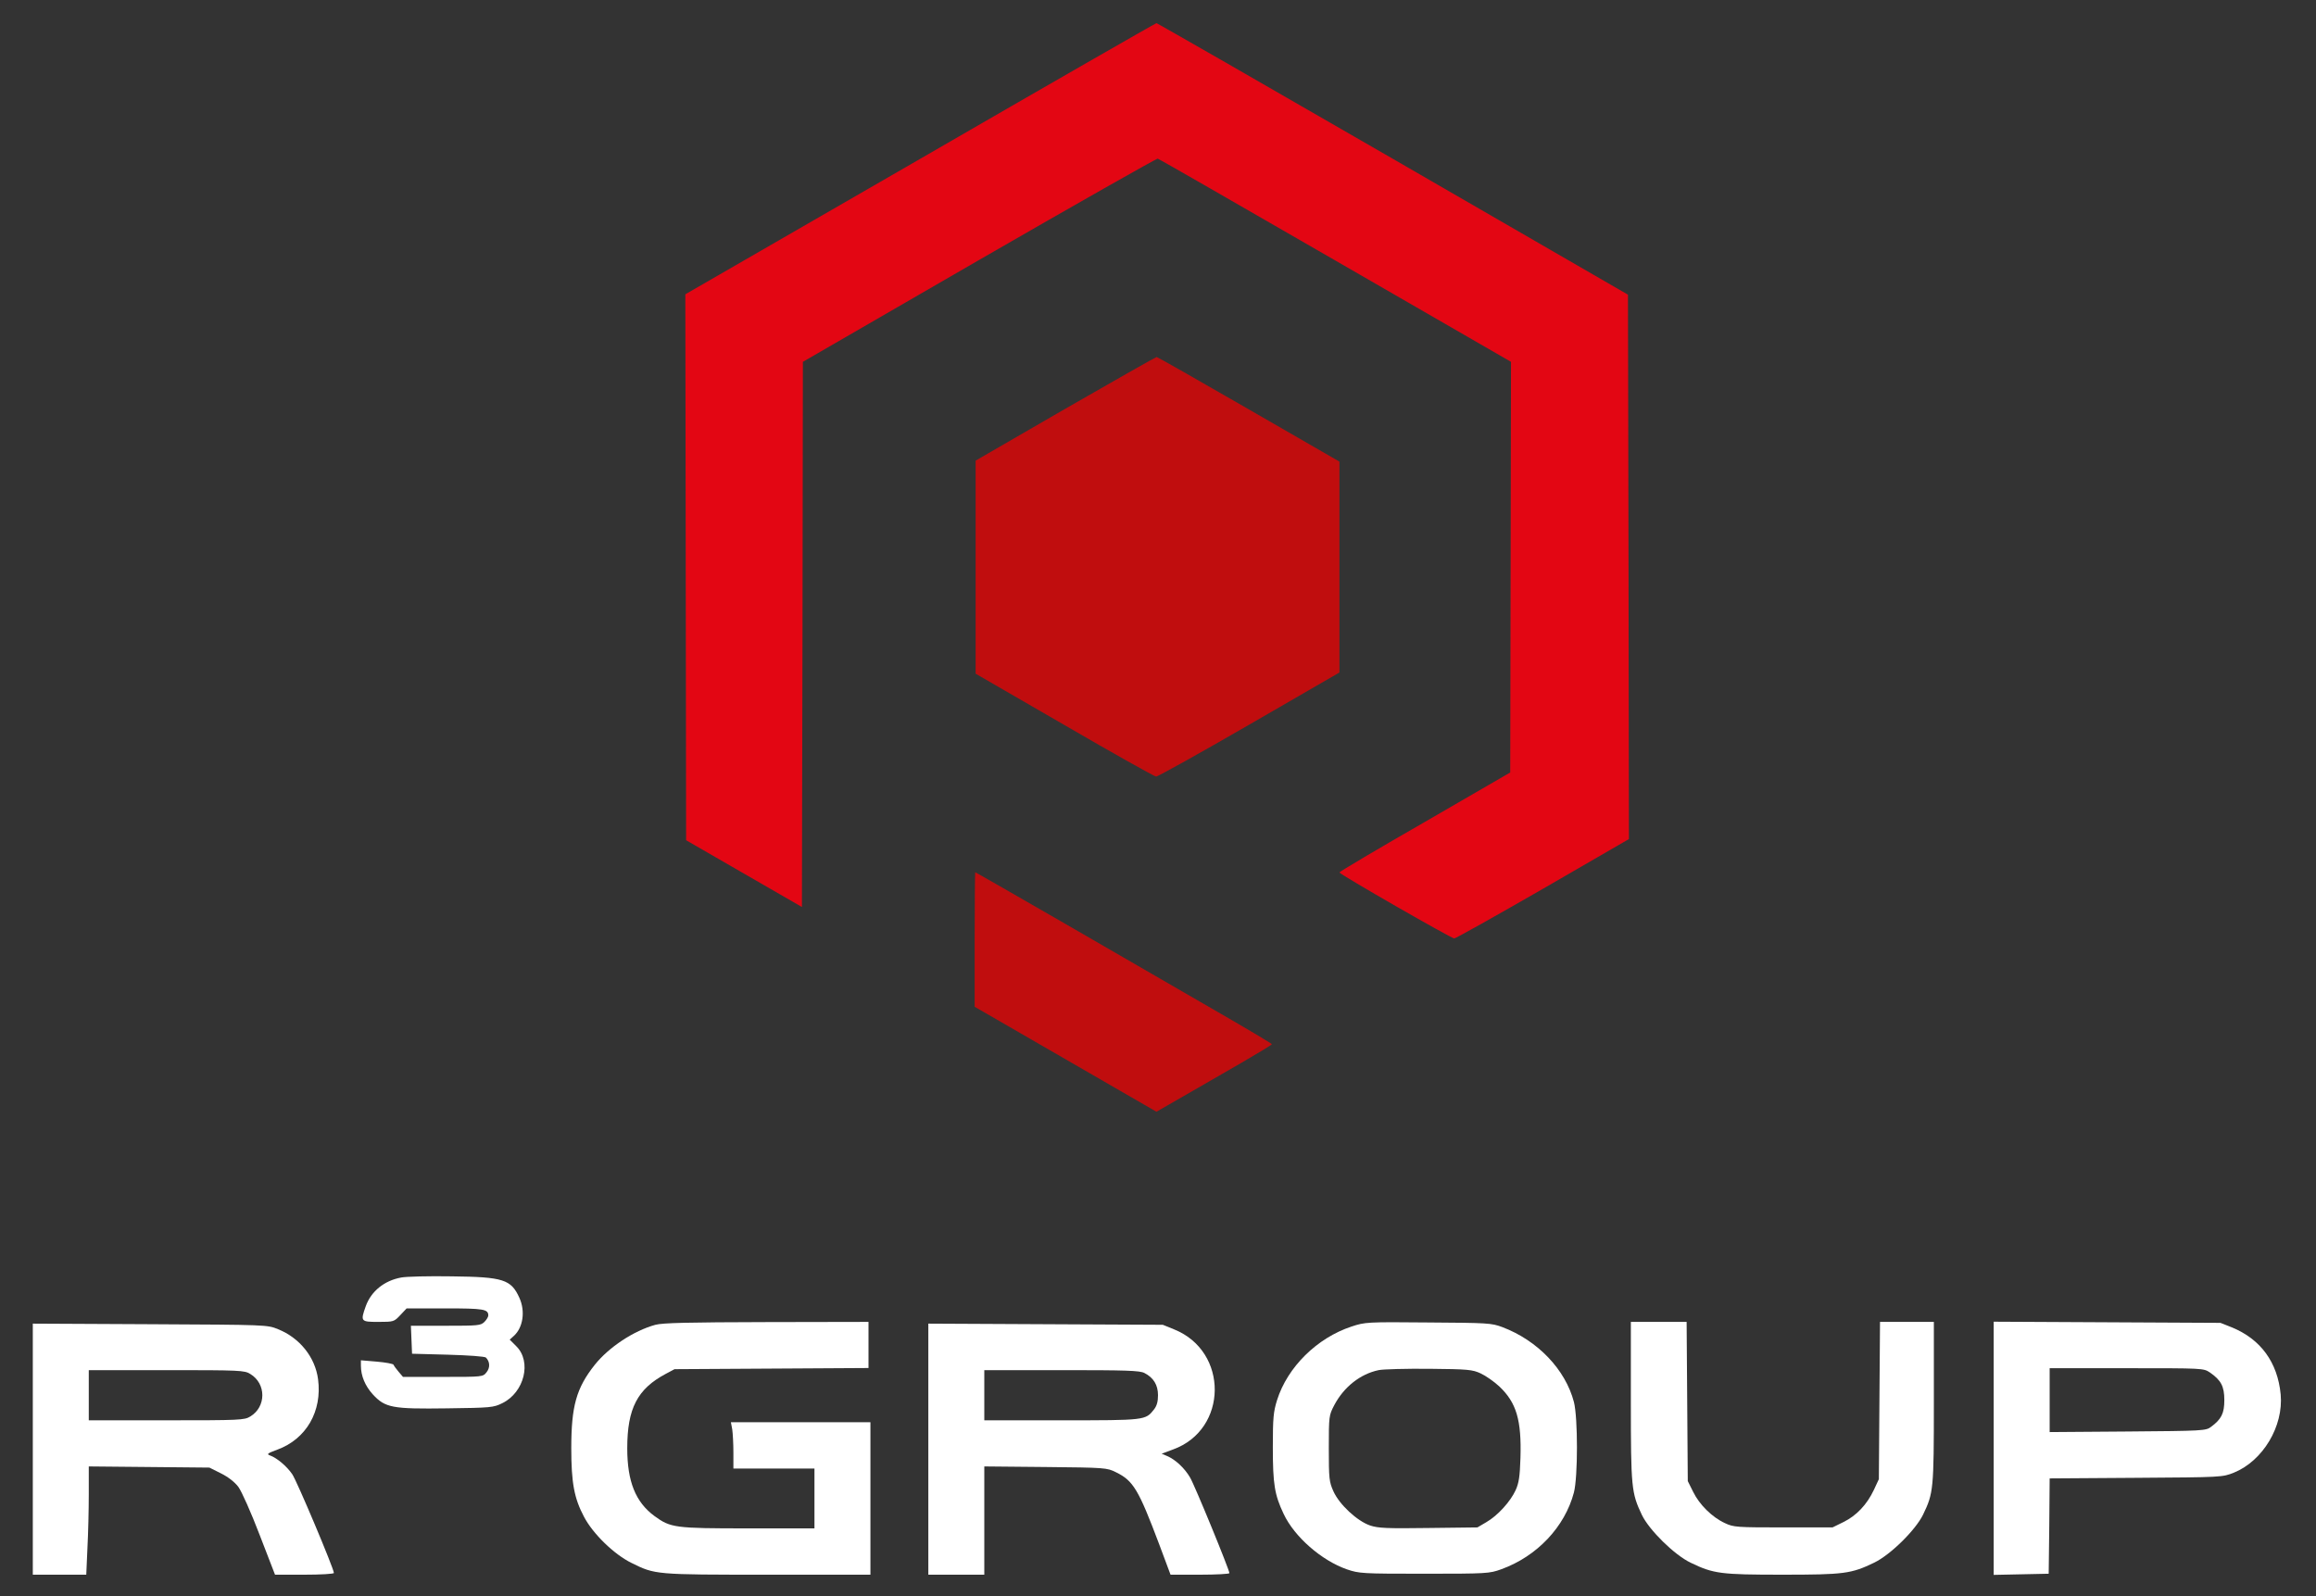
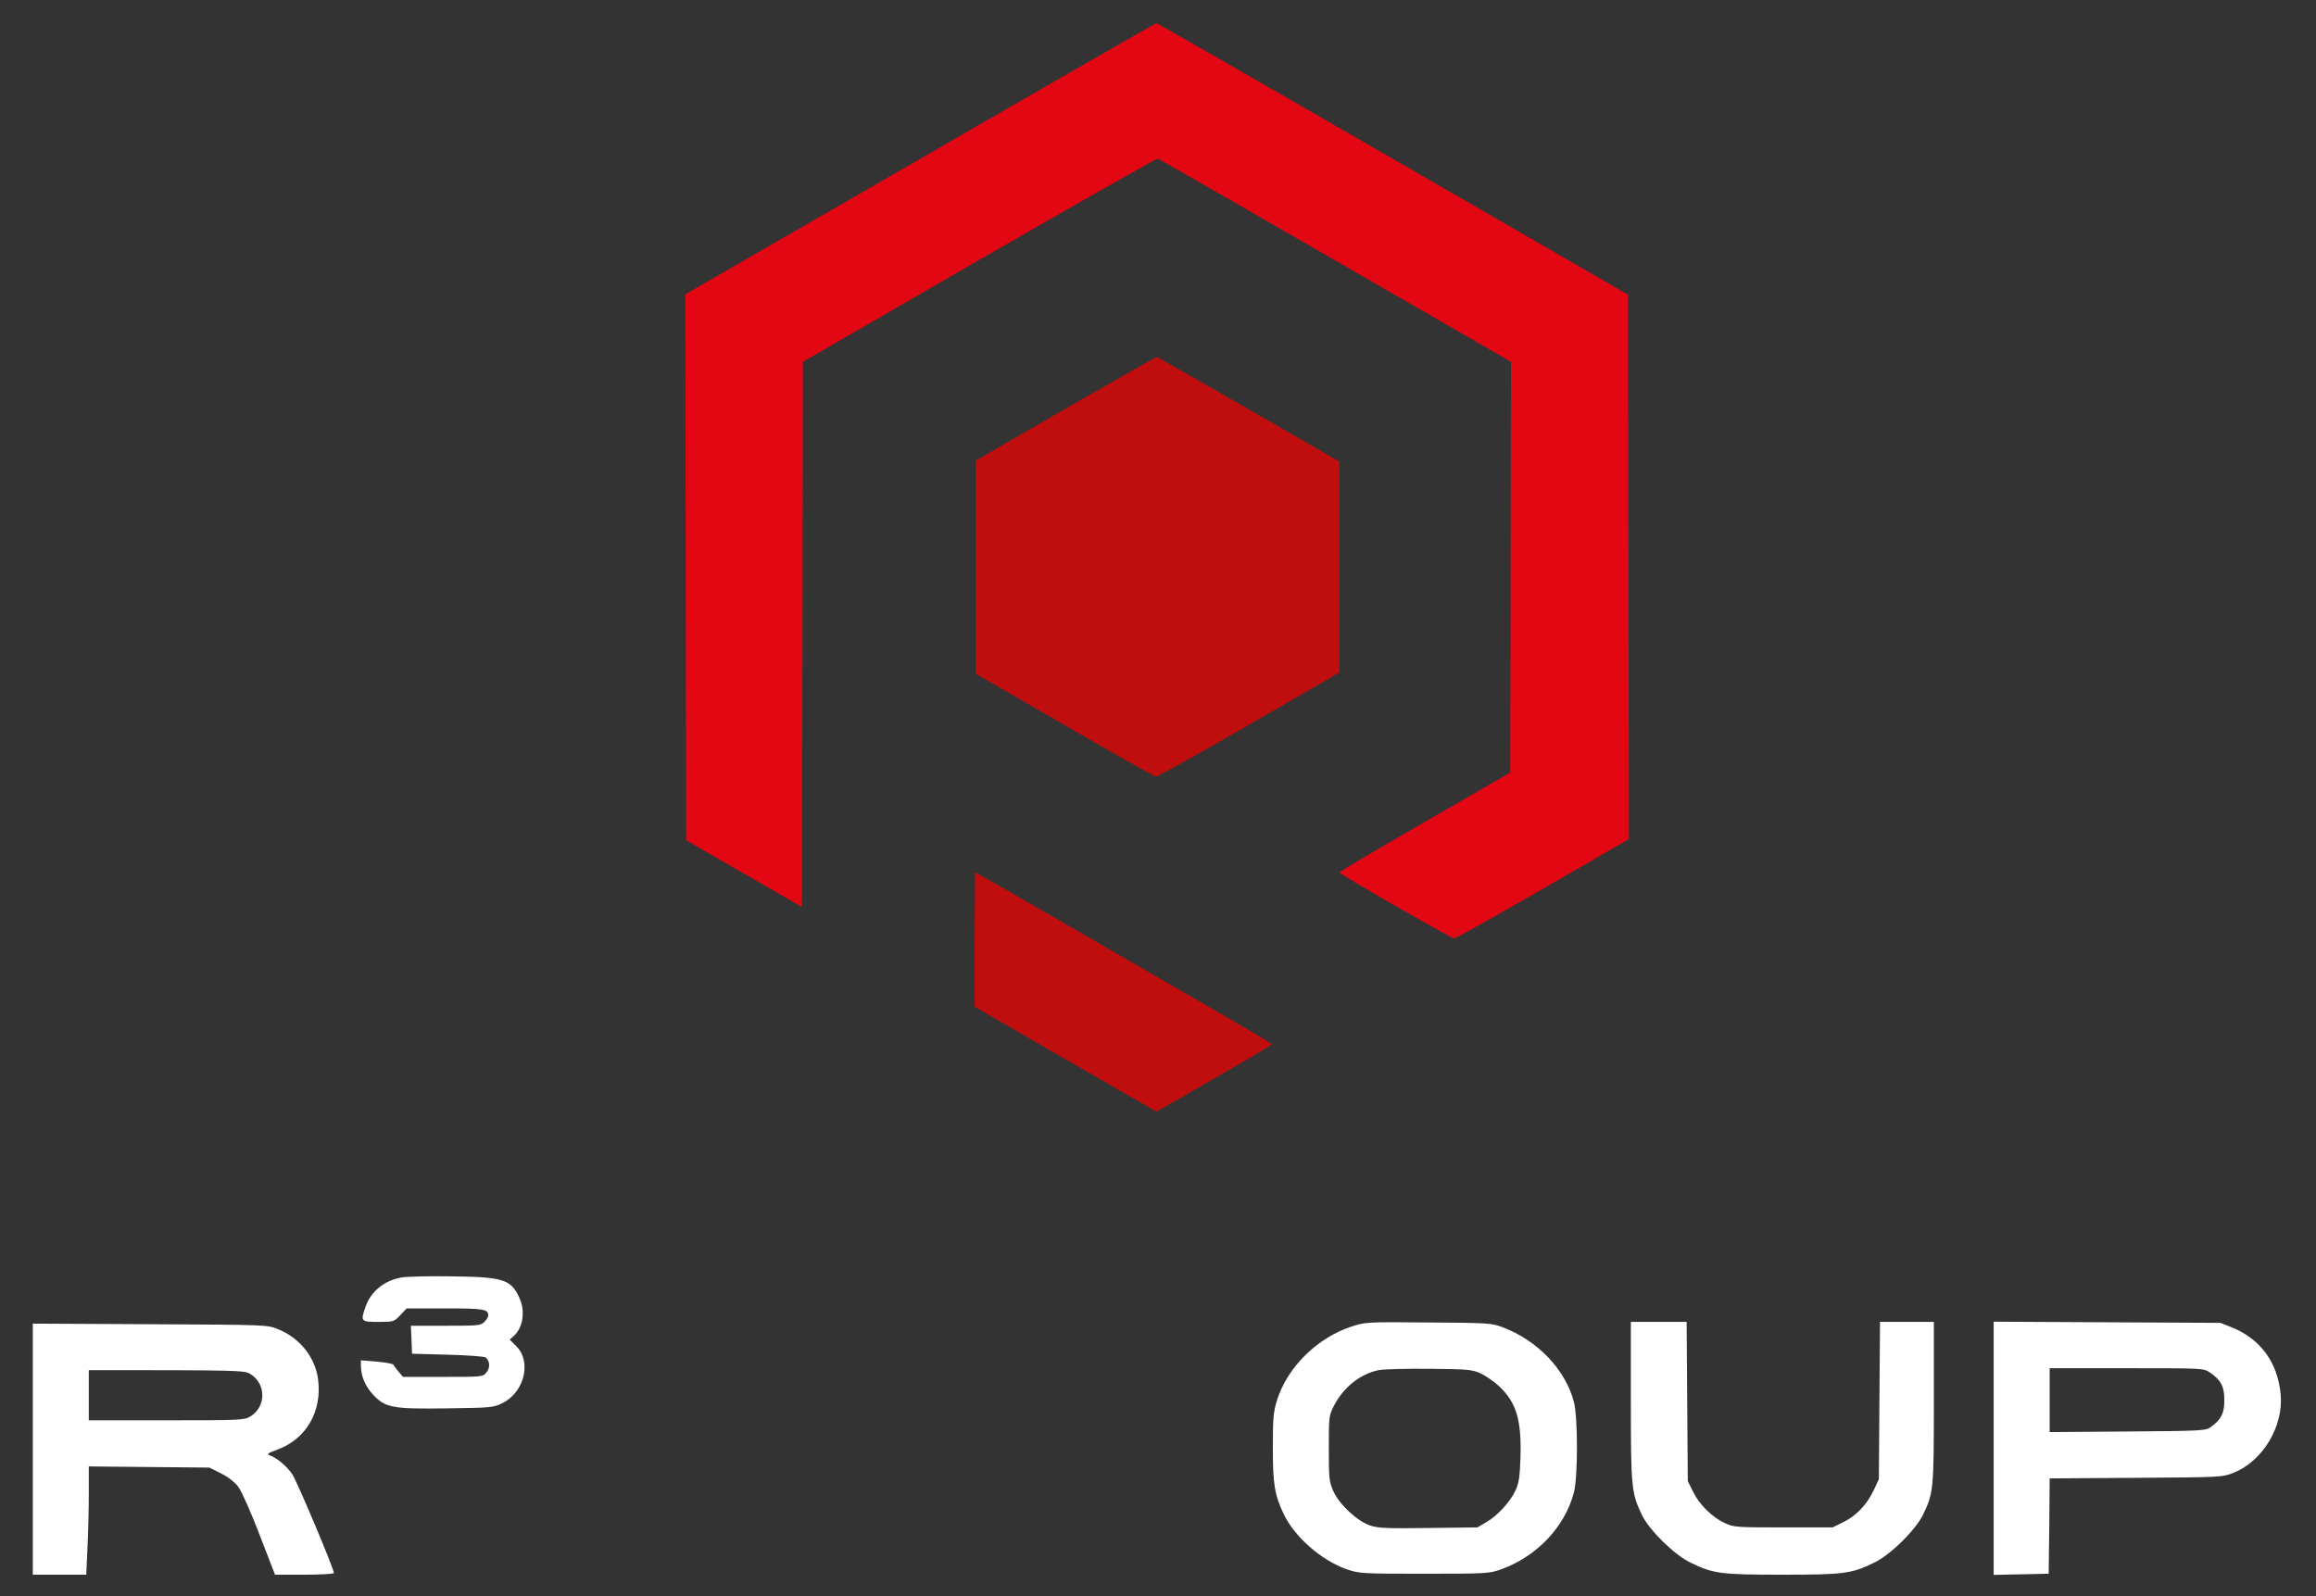
<svg xmlns="http://www.w3.org/2000/svg" width="1600" height="1103" viewBox="0 0 1600 1103" fill="none">
  <rect x="0" y="0" width="1600" height="1103" fill="#333333" stroke="none" />
  <path d="M635.733 109.734L473.466 203.334L473.733 392L474 580.534L514 603.6L554 626.667L554.4 438.4L554.666 250L676.666 179.467C743.733 140.8 799.2 109.334 799.866 109.6C800.533 109.734 855.733 141.467 922.533 180L1043.87 250L1043.6 391.867L1043.33 533.734L984.4 567.867C951.866 586.534 925.333 602.267 925.333 602.8C925.333 604 1002.67 648.4 1004.67 648.4C1005.6 648.4 1033.2 632.934 1065.87 614.134L1125.33 579.734L1125.07 391.6L1124.67 203.6L962.266 109.734C872.933 58.134 799.466 16 798.933 16C798.4 16 724.933 58.134 635.733 109.734Z" fill="#E30613" />
  <path d="M736 282.399L674 318.266V391.866V465.466L735.333 500.932C769.067 520.532 797.6 536.532 798.667 536.532C799.733 536.666 828.667 520.532 863.067 500.666L925.333 464.666V391.866V318.932L862.667 282.799C828.267 262.932 799.6 246.666 799.067 246.666C798.533 246.666 770.133 262.799 736 282.399Z" fill="#C00D0E" />
  <path d="M673.333 649.199V695.599L736.133 731.866L798.933 768.133L817.733 757.333C828.133 751.333 846.133 740.933 857.733 734.266C869.2 727.599 878.666 721.866 878.666 721.466C878.666 721.066 860.533 710.266 838.266 697.466C816.133 684.666 770.133 658.133 736.133 638.399C702.133 618.799 674 602.666 673.733 602.666C673.6 602.666 673.333 623.599 673.333 649.199Z" fill="#C00D0E" />
  <path d="M277.2 882.666C265.466 884.8 256.4 892.133 252.666 902.533C248.933 913.066 249.2 913.333 261.466 913.333C272 913.333 272.266 913.2 276.533 908.666L280.933 904H307.6C334.266 904 337.333 904.533 337.333 908.933C337.333 909.866 336.133 911.866 334.666 913.333C332.133 915.866 330.266 916 308 916H283.866L284.266 925.6L284.666 935.333L309.6 936C323.6 936.4 335.066 937.2 335.733 938C338.533 940.933 338.666 944.933 336.133 948.133C333.6 951.333 333.466 951.333 306 951.333H278.4L275.333 947.733C273.6 945.733 272.133 943.6 271.866 942.933C271.6 942.266 266.4 941.333 260.4 940.8L249.333 939.866V943.6C249.333 950.666 252.266 957.6 257.6 963.466C266.133 972.666 270.933 973.6 308.933 973.066C339.066 972.666 340.933 972.533 347.066 969.466C362.266 962 367.466 940.8 356.666 930.133L352.133 925.6L354.933 923.066C361.333 917.333 363.066 906 358.8 896.666C353.066 884 347.733 882.266 312 881.866C296.266 881.6 280.533 882 277.2 882.666Z" fill="white" />
-   <path d="M452.8 915.333C437.733 919.467 420.667 930.8 410.933 942.933C398.133 959.067 394.667 971.6 394.667 1000.53C394.667 1024.53 396.667 1035.2 403.467 1048C409.6 1059.73 424.267 1074 436.267 1079.87C452.667 1088 452.533 1088 530.4 1088H601.333V1035.33V982.667H553.2H504.933L505.867 987.6C506.267 990.4 506.667 997.6 506.667 1003.6V1014.67H534.667H562.667V1035.33V1056H516.933C465.867 1056 463.333 1055.6 452.133 1047.47C439.067 1037.87 433.333 1023.6 433.333 1000.67C433.333 973.067 440.4 959.6 460 949.2L466 946L533.067 945.6L600 945.2V929.333V913.333L529.733 913.467C475.2 913.6 457.867 914 452.8 915.333Z" fill="white" />
  <path d="M933.733 916.532C909.866 924.399 889.466 944.532 882.266 967.332C879.733 975.465 879.333 979.599 879.333 999.999C879.333 1025.47 880.533 1032.8 886.8 1046C894.266 1061.87 912.933 1078.13 930.4 1084.27C939.066 1087.2 940.8 1087.33 984 1087.33C1027.2 1087.33 1028.93 1087.2 1037.07 1084.27C1061.87 1075.33 1081.07 1054.93 1087.33 1031.2C1090.13 1020.4 1090.13 979.599 1087.33 968.665C1081.47 946.265 1062.27 926.132 1037.87 916.932C1030.4 914.132 1027.87 913.999 986.666 913.732C944.266 913.332 943.066 913.465 933.733 916.532ZM1022.93 948.932C1026.4 950.532 1032.13 954.532 1035.73 957.865C1047.6 969.065 1051.2 981.065 1050.4 1007.33C1050 1020 1049.33 1024.67 1047.07 1029.6C1043.47 1037.47 1034.67 1047.2 1026.8 1051.73L1020.67 1055.33L986.933 1055.73C958.266 1056.13 952.133 1055.87 946.533 1054C937.6 1050.93 925.333 1039.6 921.2 1030.4C918.266 1023.87 918 1021.73 918 1000.67C918 978.399 918.133 977.865 921.733 970.932C928.4 958.265 939.733 949.332 952.4 946.665C955.466 945.999 971.2 945.599 987.333 945.732C1014.13 945.999 1017.2 946.265 1022.93 948.932Z" fill="white" />
  <path d="M1126.67 968.4C1126.67 1028 1127.07 1031.47 1134.27 1046.67C1139.33 1057.2 1156.8 1074.4 1168 1079.73C1183.73 1087.33 1188.67 1088 1231.33 1088C1274 1088 1278.93 1087.33 1294.67 1079.73C1305.87 1074.4 1323.33 1057.2 1328.53 1046.53C1335.73 1031.6 1336 1029.2 1336 968.933V913.333H1317.33H1298.8L1298.4 967.6L1298 1022L1294.53 1029.47C1289.73 1039.6 1282.53 1047.2 1273.6 1051.6L1266 1055.33H1232C1200 1055.33 1197.6 1055.2 1191.73 1052.4C1182.93 1048.4 1174 1039.6 1169.73 1030.8L1166 1023.33L1165.6 968.267L1165.2 913.333H1146H1126.67V968.4Z" fill="white" />
  <path d="M1377.33 1000.67V1088.13L1396.4 1087.73L1415.33 1087.33L1415.73 1054.4L1416 1021.47L1475.73 1021.07C1535.2 1020.67 1535.33 1020.67 1543.33 1017.47C1563.33 1009.33 1577.6 985.466 1575.6 963.466C1573.47 941.199 1561.73 925.199 1541.73 917.066L1534 913.999L1455.73 913.599L1377.33 913.199V1000.67ZM1526.67 948.266C1534.4 953.599 1536.67 957.866 1536.67 967.333C1536.67 976.533 1534.67 980.533 1527.47 985.866C1524 988.533 1522 988.666 1469.87 989.066L1416 989.466V967.333V945.333H1469.2C1522 945.333 1522.27 945.333 1526.67 948.266Z" fill="white" />
-   <path d="M22.666 1001.33V1088H41.066H59.6L60.4 1069.73C60.933 1059.73 61.333 1042.93 61.333 1032.4V1013.2L103.067 1013.6L144.667 1014L152.667 1018C157.733 1020.53 162.133 1024 164.667 1027.33C166.933 1030.4 173.467 1045.07 179.333 1060.4L190 1088H210.267C221.467 1088 230.667 1087.47 230.667 1086.8C230.667 1083.87 205.067 1023.07 201.867 1018.53C198.133 1013.07 191.333 1007.33 186.533 1005.6C184 1004.67 184.8 1004.13 191.6 1001.6C211.6 994.267 222.667 975.067 219.733 952.933C217.733 937.733 207.067 924.4 192.133 918.4C184.667 915.333 184.533 915.333 103.733 914.933L22.666 914.533V1001.33ZM172.933 949.333C184 956 184 972 172.933 978.667C168.933 981.2 165.867 981.333 115.067 981.333H61.333V964V946.667H115.067C165.867 946.667 168.933 946.8 172.933 949.333Z" fill="white" />
-   <path d="M641.333 1001.33V1088H660.666H680V1050.53V1013.2L722.4 1013.6C763.6 1014 764.8 1014.13 770.933 1017.2C782.933 1023.07 786.533 1029.07 800.8 1066.93L808.666 1088H829.066C840.133 1088 849.333 1087.47 849.333 1086.93C849.333 1084.67 825.333 1026.13 822.133 1020.8C818.4 1014.4 812 1008.4 806.266 1006L802.533 1004.4L810.4 1001.47C848.4 987.733 848.933 933.733 811.2 918.533L803.333 915.333L722.4 914.933L641.333 914.533V1001.33ZM790.666 948.667C796.933 951.867 800 956.933 800 964C800 968.4 799.2 971.333 797.2 973.867C791.333 981.333 791.333 981.333 733.333 981.333H680V964V946.667H733.333C778 946.667 787.466 946.933 790.666 948.667Z" fill="white" />
+   <path d="M22.666 1001.33V1088H41.066H59.6L60.4 1069.73C60.933 1059.73 61.333 1042.93 61.333 1032.4V1013.2L103.067 1013.6L144.667 1014L152.667 1018C157.733 1020.53 162.133 1024 164.667 1027.33C166.933 1030.4 173.467 1045.07 179.333 1060.4L190 1088H210.267C221.467 1088 230.667 1087.47 230.667 1086.8C230.667 1083.87 205.067 1023.07 201.867 1018.53C198.133 1013.07 191.333 1007.33 186.533 1005.6C184 1004.67 184.8 1004.13 191.6 1001.6C211.6 994.267 222.667 975.067 219.733 952.933C217.733 937.733 207.067 924.4 192.133 918.4C184.667 915.333 184.533 915.333 103.733 914.933L22.666 914.533V1001.33ZM172.933 949.333C184 956 184 972 172.933 978.667C168.933 981.2 165.867 981.333 115.067 981.333H61.333V964V946.667C165.867 946.667 168.933 946.8 172.933 949.333Z" fill="white" />
</svg>